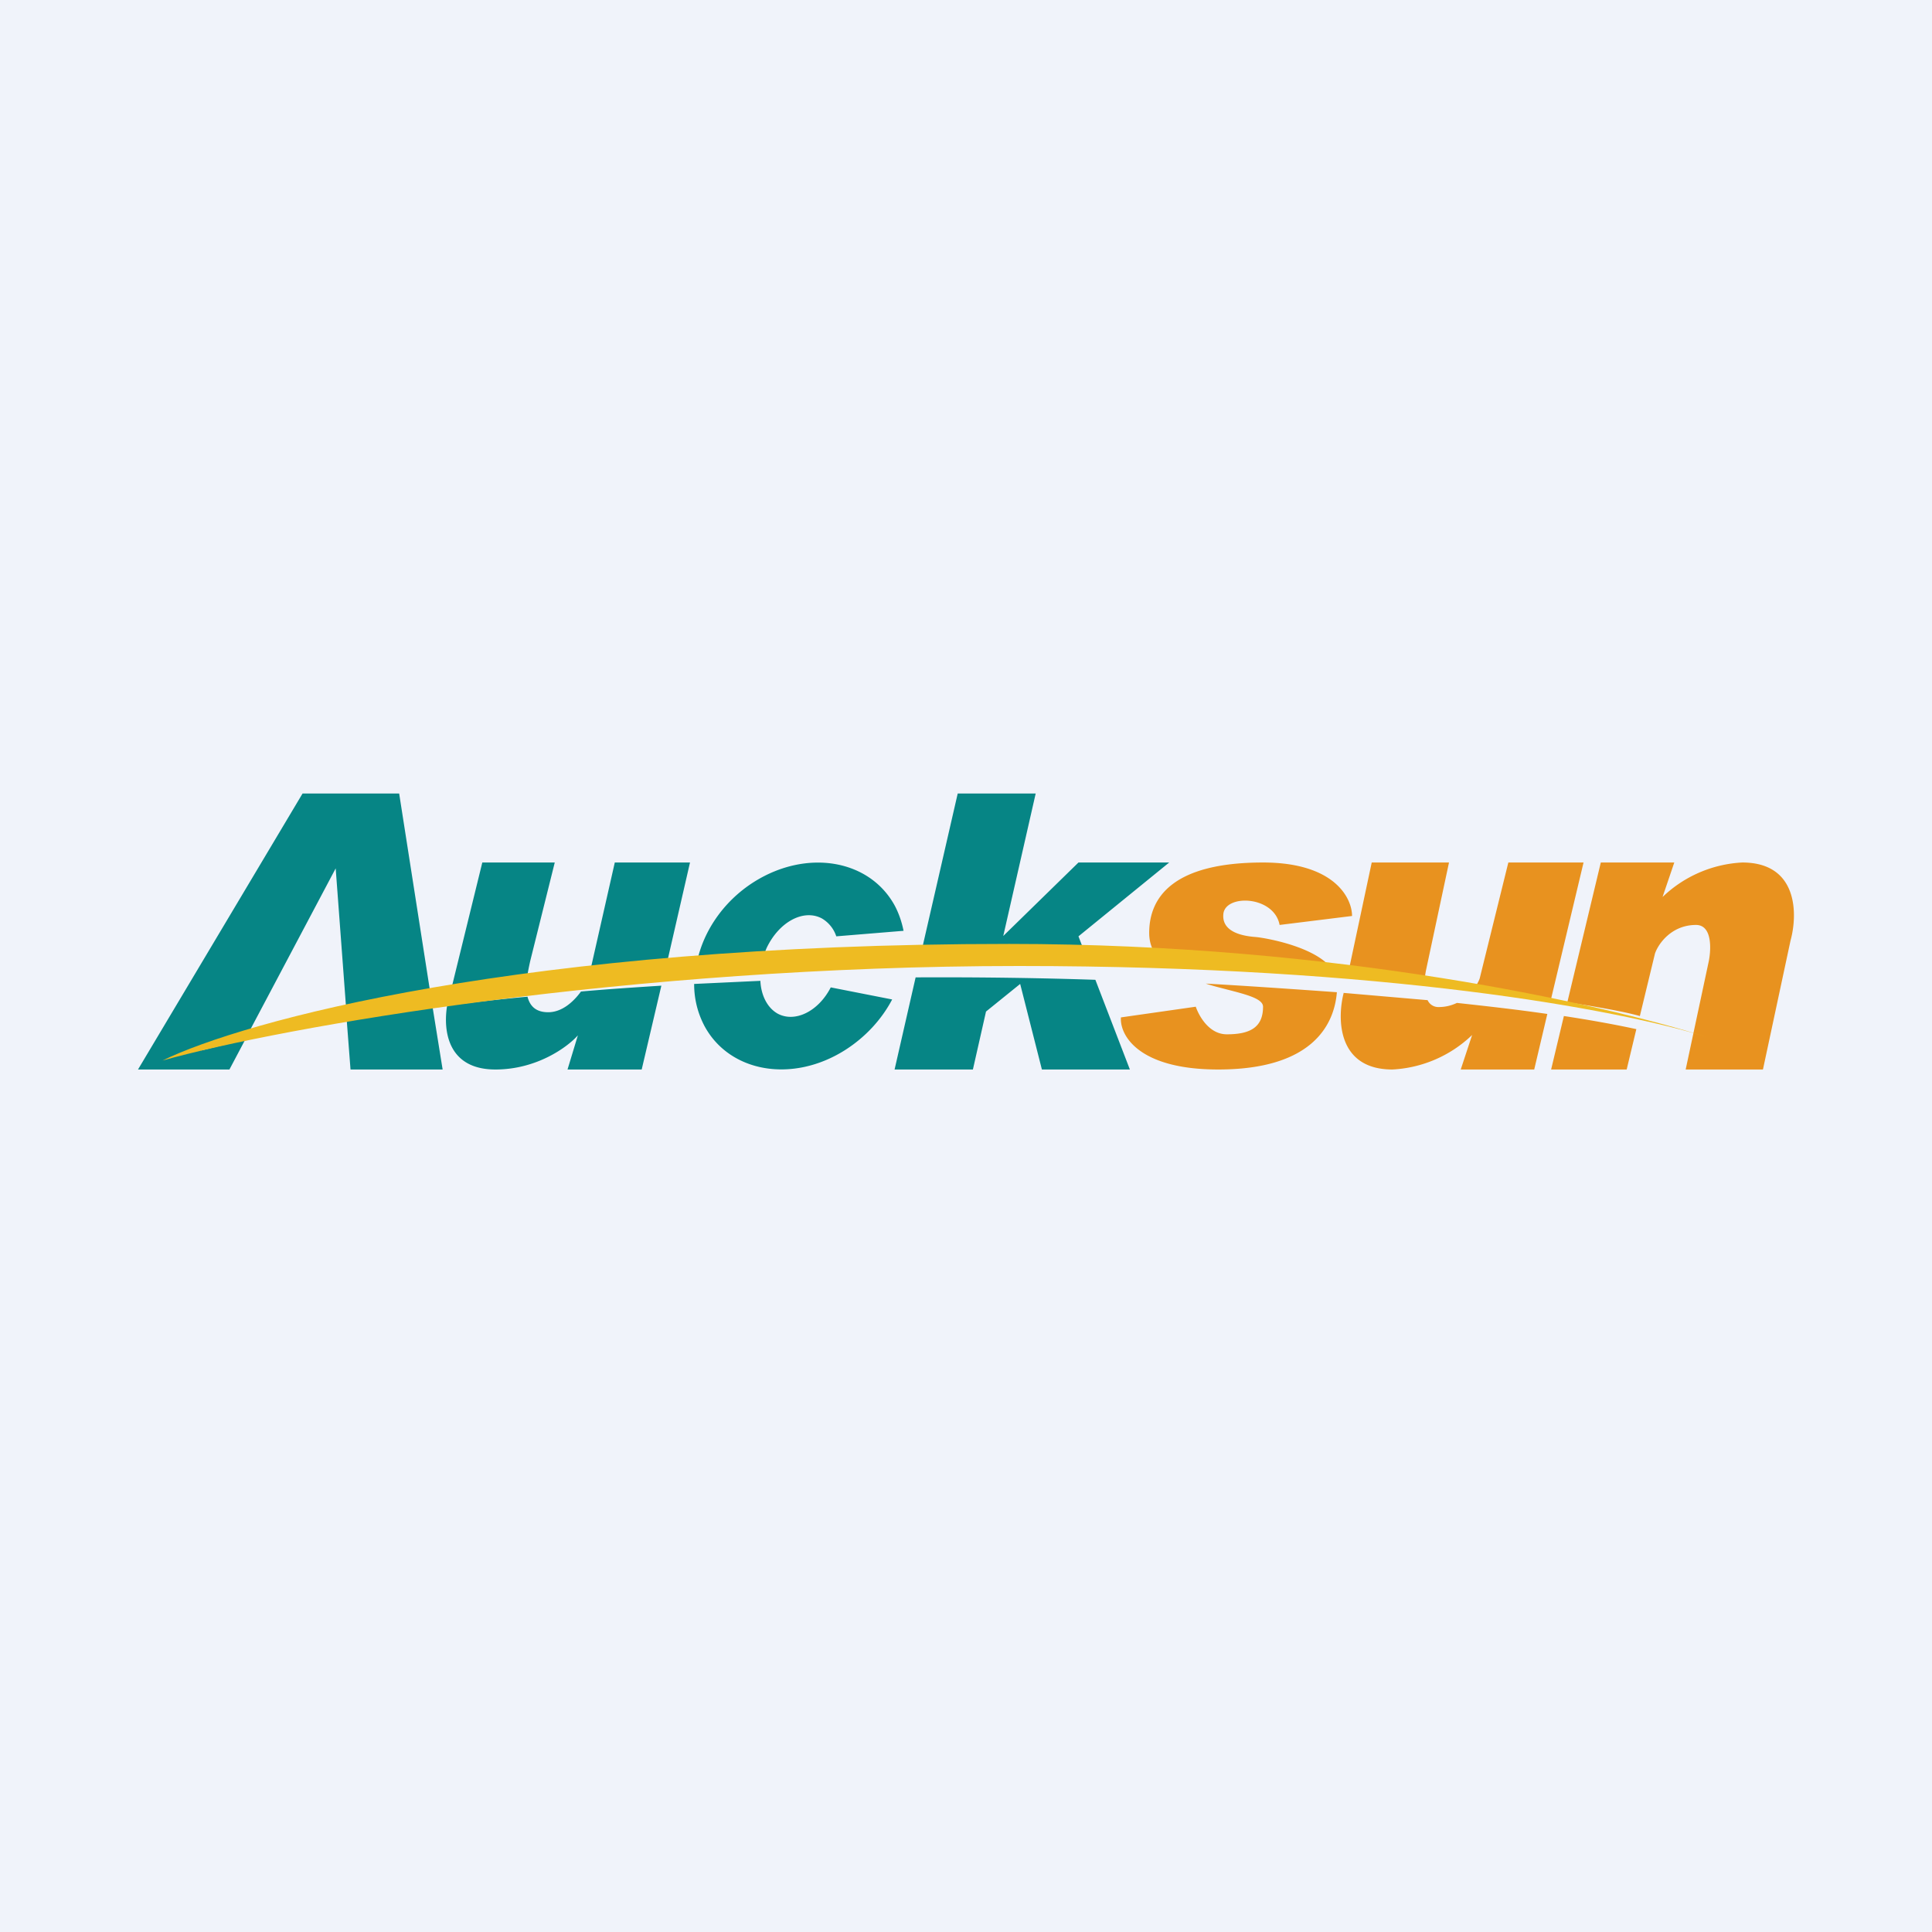
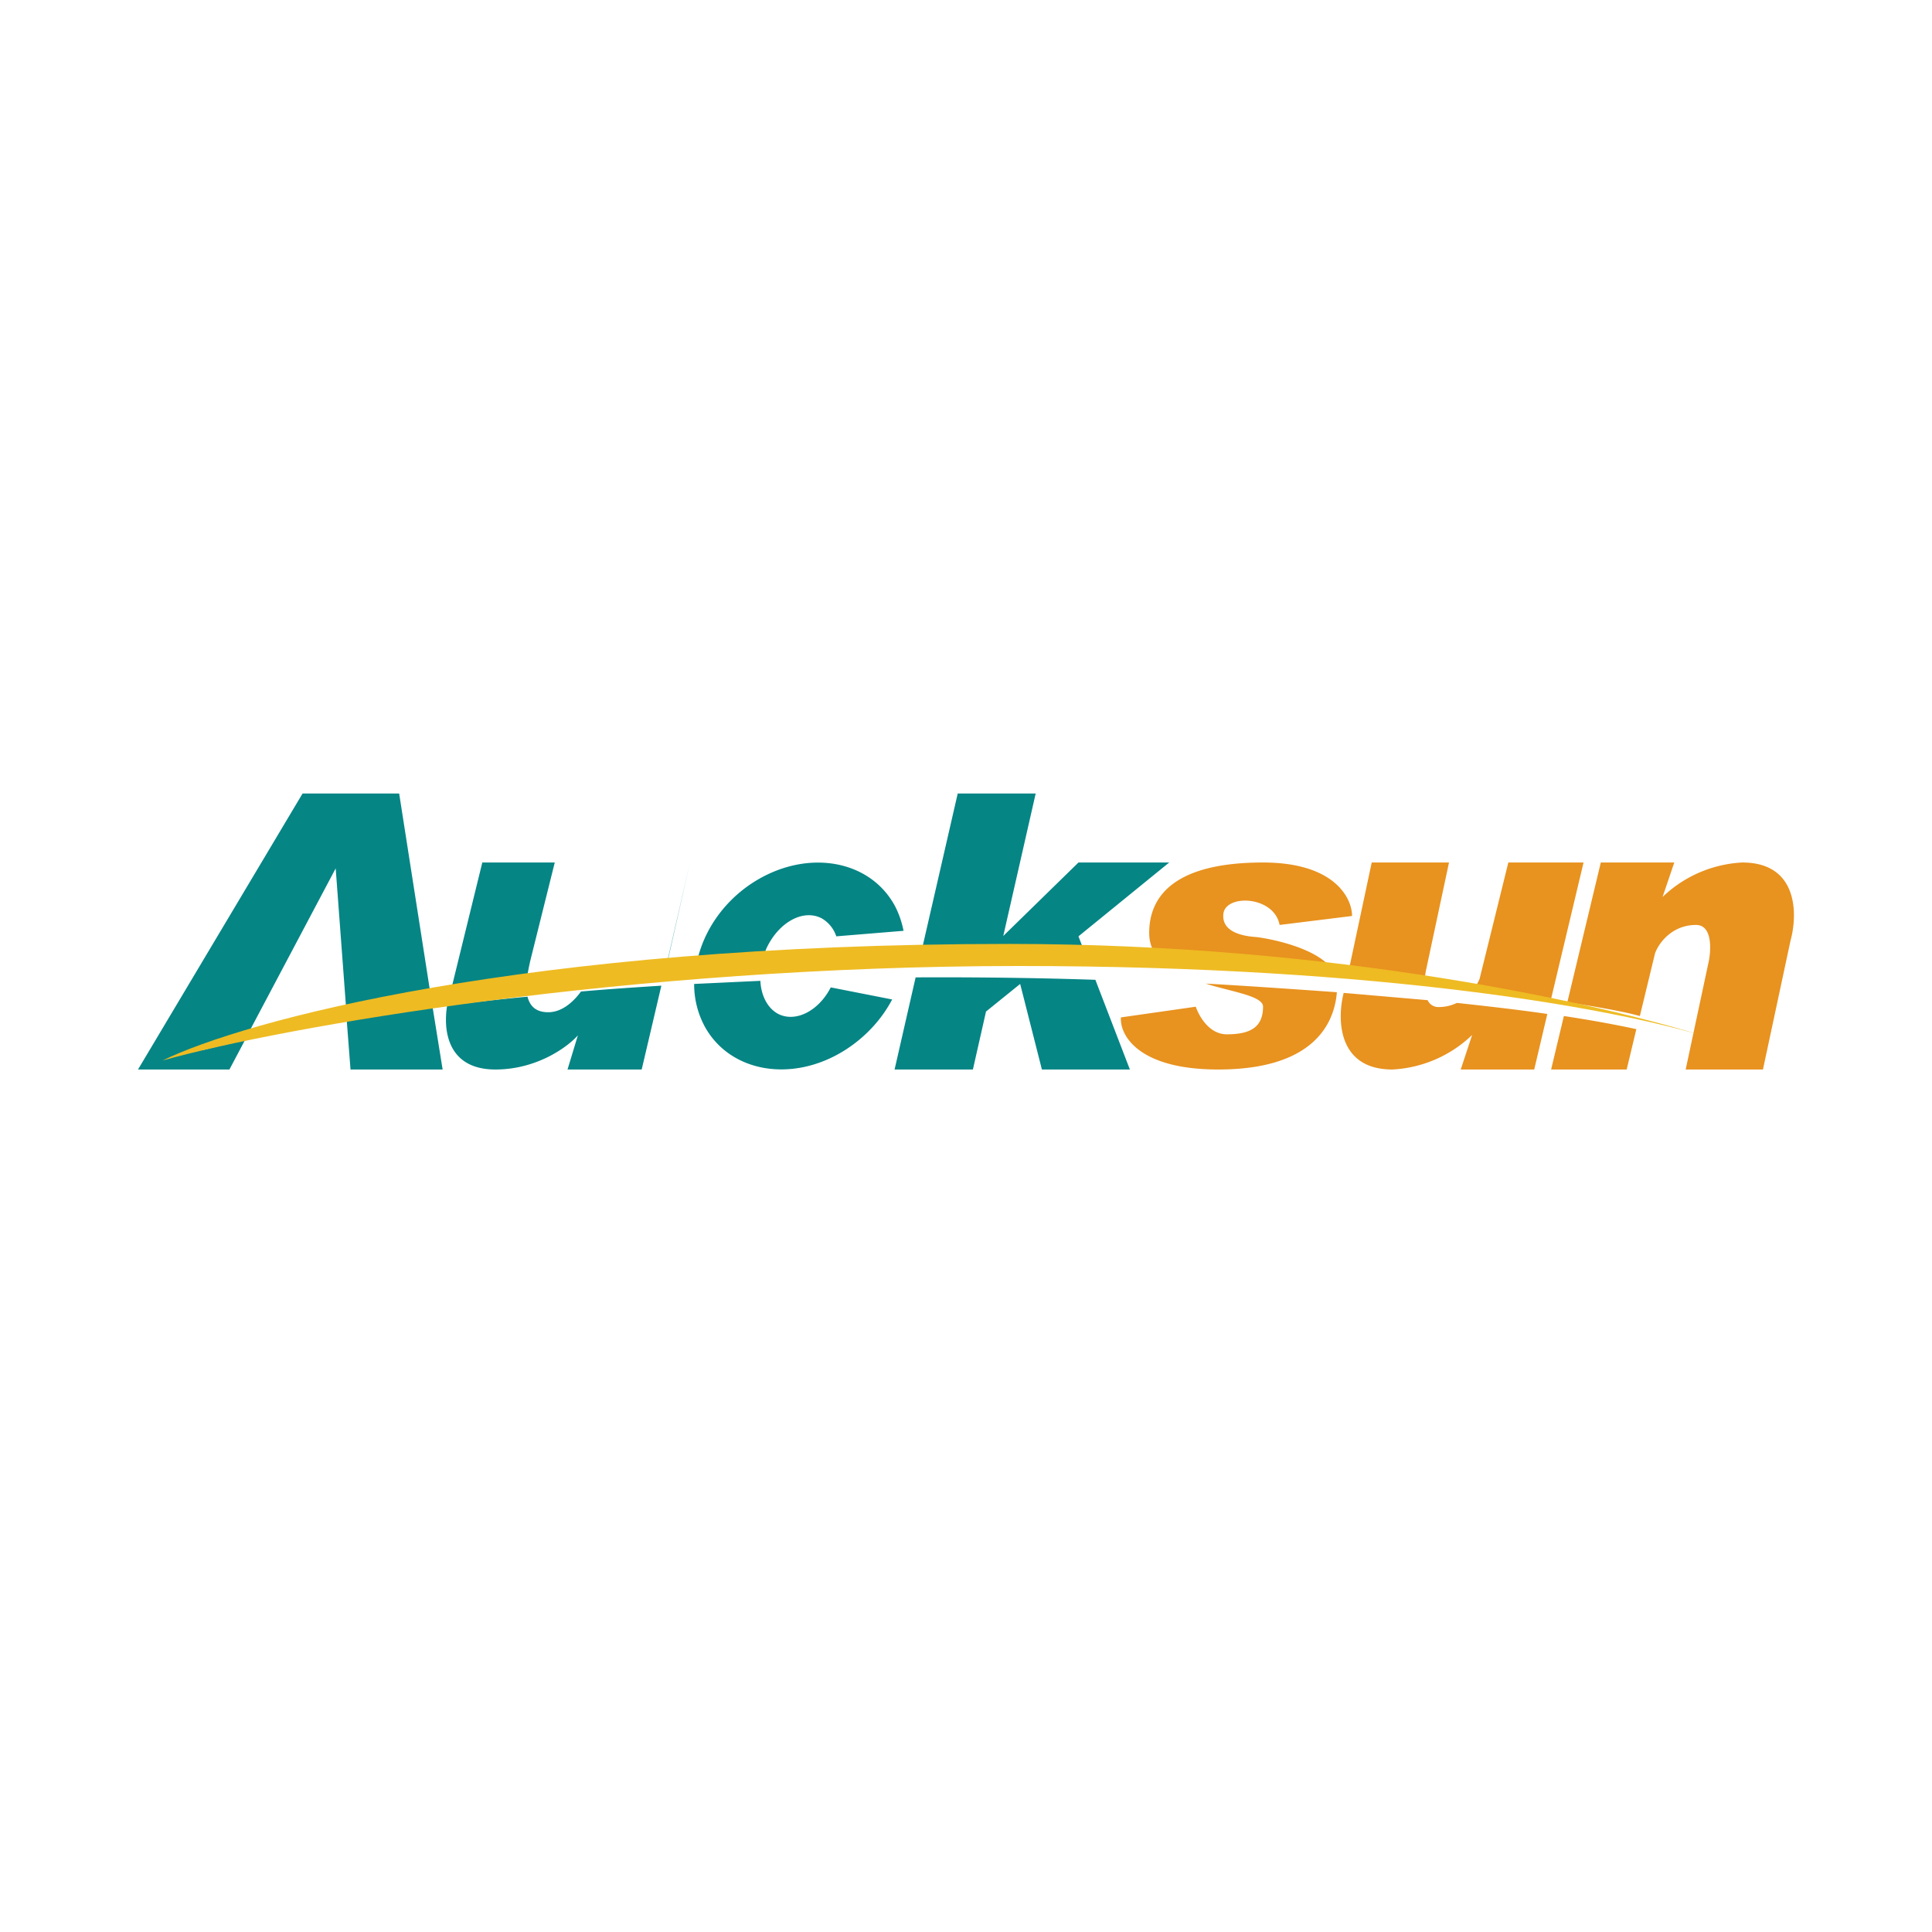
<svg xmlns="http://www.w3.org/2000/svg" width="56" height="56" viewBox="0 0 56 56">
-   <path fill="#F0F3FA" d="M0 0h56v56H0z" />
  <path d="M32.49 29.5c-.03.5.5 1.5 2.82 1.5 2.68 0 3.36-1.25 3.44-2.24-1.4-.1-2.72-.19-3.8-.25.21.07.42.12.61.17.58.15 1.05.27 1.05.5 0 .61-.39.8-1.05.8-.52 0-.81-.54-.9-.8l-2.17.31Zm1.09-1.73 5.13.49c-.34-.8-2.07-1.08-2.31-1.1-.27-.02-1-.1-.94-.67.06-.58 1.47-.53 1.63.32l2.1-.26c0-.52-.51-1.55-2.58-1.55-2.6 0-3.3 1-3.3 2.04 0 .3.1.54.27.73Zm5.37 1c-.2.77-.18 2.23 1.41 2.23a3.6 3.6 0 0 0 2.31-1l-.33 1h2.13l.38-1.61c-.82-.12-1.7-.22-2.62-.32-.15.07-.32.12-.53.12a.34.34 0 0 1-.32-.2l-2.43-.21Zm2.35-.24-2.24-.24.7-3.29H42l-.67 3.14c-.02.11-.04.25-.04.4Zm1.4.17c.88.1 1.62.2 2.25.29L45.9 25h-2.18l-.83 3.36c-.03.09-.1.21-.19.34Zm2.63.75L44.96 31h2.19l.28-1.17c-.6-.13-1.31-.26-2.1-.38Zm2.2 0c-.35-.1-1-.23-2.1-.4L46.4 25h2.13l-.34 1a3.6 3.6 0 0 1 2.31-1c1.62 0 1.61 1.5 1.4 2.26L51.1 31h-2.24l.67-3.14c.07-.35.1-1.05-.37-1.05-.72 0-1.1.56-1.19.83l-.44 1.82Z" fill="#E8921F" />
-   <path d="M6.65 31H4l4.77-8h2.8l.9 5.76a50 50 0 0 0-2.44.43l-.3-4.02-2.5 4.72c-.64.2-1.11.4-1.41.56.42-.1.85-.21 1.28-.3l-.45.85Zm3.4-1.43.11 1.43h2.67l-.29-1.8c-.83.11-1.66.24-2.48.37Zm2.91-.42c-.12.73.02 1.85 1.4 1.85 1.21 0 2.1-.66 2.39-.99l-.3.99h2.15l.57-2.43c-.77.05-1.55.1-2.33.17-.22.3-.55.6-.95.6-.36 0-.53-.18-.6-.45-.78.07-1.55.16-2.33.26Zm4.14-.93 2.2-.17L20 25h-2.18l-.73 3.22Zm3.02.3c0 .43.1.84.3 1.22.73 1.35 2.55 1.66 4.07.7.6-.38 1.07-.9 1.37-1.47l-1.78-.35c-.36.7-1.04 1.03-1.54.76-.3-.17-.48-.53-.5-.95l-1.92.09Zm1.96-.62-1.9.1c.16-.94.76-1.86 1.68-2.44 1.53-.96 3.35-.65 4.08.7.12.23.2.47.25.72l-1.95.16a.94.94 0 0 0-.42-.52c-.53-.28-1.24.1-1.6.86-.06.14-.1.28-.14.42Zm4.46.43L25.93 31h2.27l.38-1.68.99-.8.63 2.48h2.55l-1-2.6c-1.5-.05-3.27-.08-5.2-.07Zm5-.46a82.45 82.45 0 0 0-4.88-.08l1.1-4.79h2.26l-.94 4.13L31.26 25h2.63l-2.63 2.14.28.73Zm-16.26.53c-.79.08-1.52.18-2.2.27l.9-3.67h2.1l-.71 2.85c-.04.18-.08.37-.1.55Z" fill="#068585" />
+   <path d="M6.65 31H4l4.77-8h2.8l.9 5.76a50 50 0 0 0-2.44.43l-.3-4.02-2.5 4.72c-.64.2-1.11.4-1.41.56.42-.1.85-.21 1.28-.3l-.45.85Zm3.4-1.43.11 1.43h2.67l-.29-1.8c-.83.11-1.66.24-2.48.37Zm2.91-.42c-.12.73.02 1.85 1.4 1.85 1.21 0 2.1-.66 2.39-.99l-.3.99h2.15l.57-2.43c-.77.05-1.55.1-2.33.17-.22.3-.55.6-.95.6-.36 0-.53-.18-.6-.45-.78.07-1.55.16-2.33.26Zm4.14-.93 2.2-.17L20 25l-.73 3.22Zm3.02.3c0 .43.1.84.3 1.22.73 1.35 2.55 1.66 4.07.7.6-.38 1.07-.9 1.37-1.47l-1.78-.35c-.36.7-1.04 1.03-1.54.76-.3-.17-.48-.53-.5-.95l-1.92.09Zm1.96-.62-1.9.1c.16-.94.76-1.86 1.68-2.44 1.53-.96 3.35-.65 4.08.7.12.23.2.47.25.72l-1.95.16a.94.94 0 0 0-.42-.52c-.53-.28-1.24.1-1.6.86-.06.14-.1.28-.14.42Zm4.46.43L25.93 31h2.27l.38-1.68.99-.8.63 2.48h2.55l-1-2.6c-1.5-.05-3.27-.08-5.2-.07Zm5-.46a82.45 82.45 0 0 0-4.88-.08l1.1-4.79h2.26l-.94 4.13L31.26 25h2.63l-2.63 2.14.28.73Zm-16.26.53c-.79.08-1.52.18-2.2.27l.9-3.67h2.1l-.71 2.85c-.04.18-.08.37-.1.55Z" fill="#068585" />
  <path d="M4.71 30.74c2.3-1.13 10.4-3.38 24.54-3.38 9.53 0 17.18 1.74 20.23 2.7C46.9 29.26 40.16 28 29.54 28c-11.32 0-21.37 1.77-24.83 2.74Z" fill="#EB2" />
</svg>